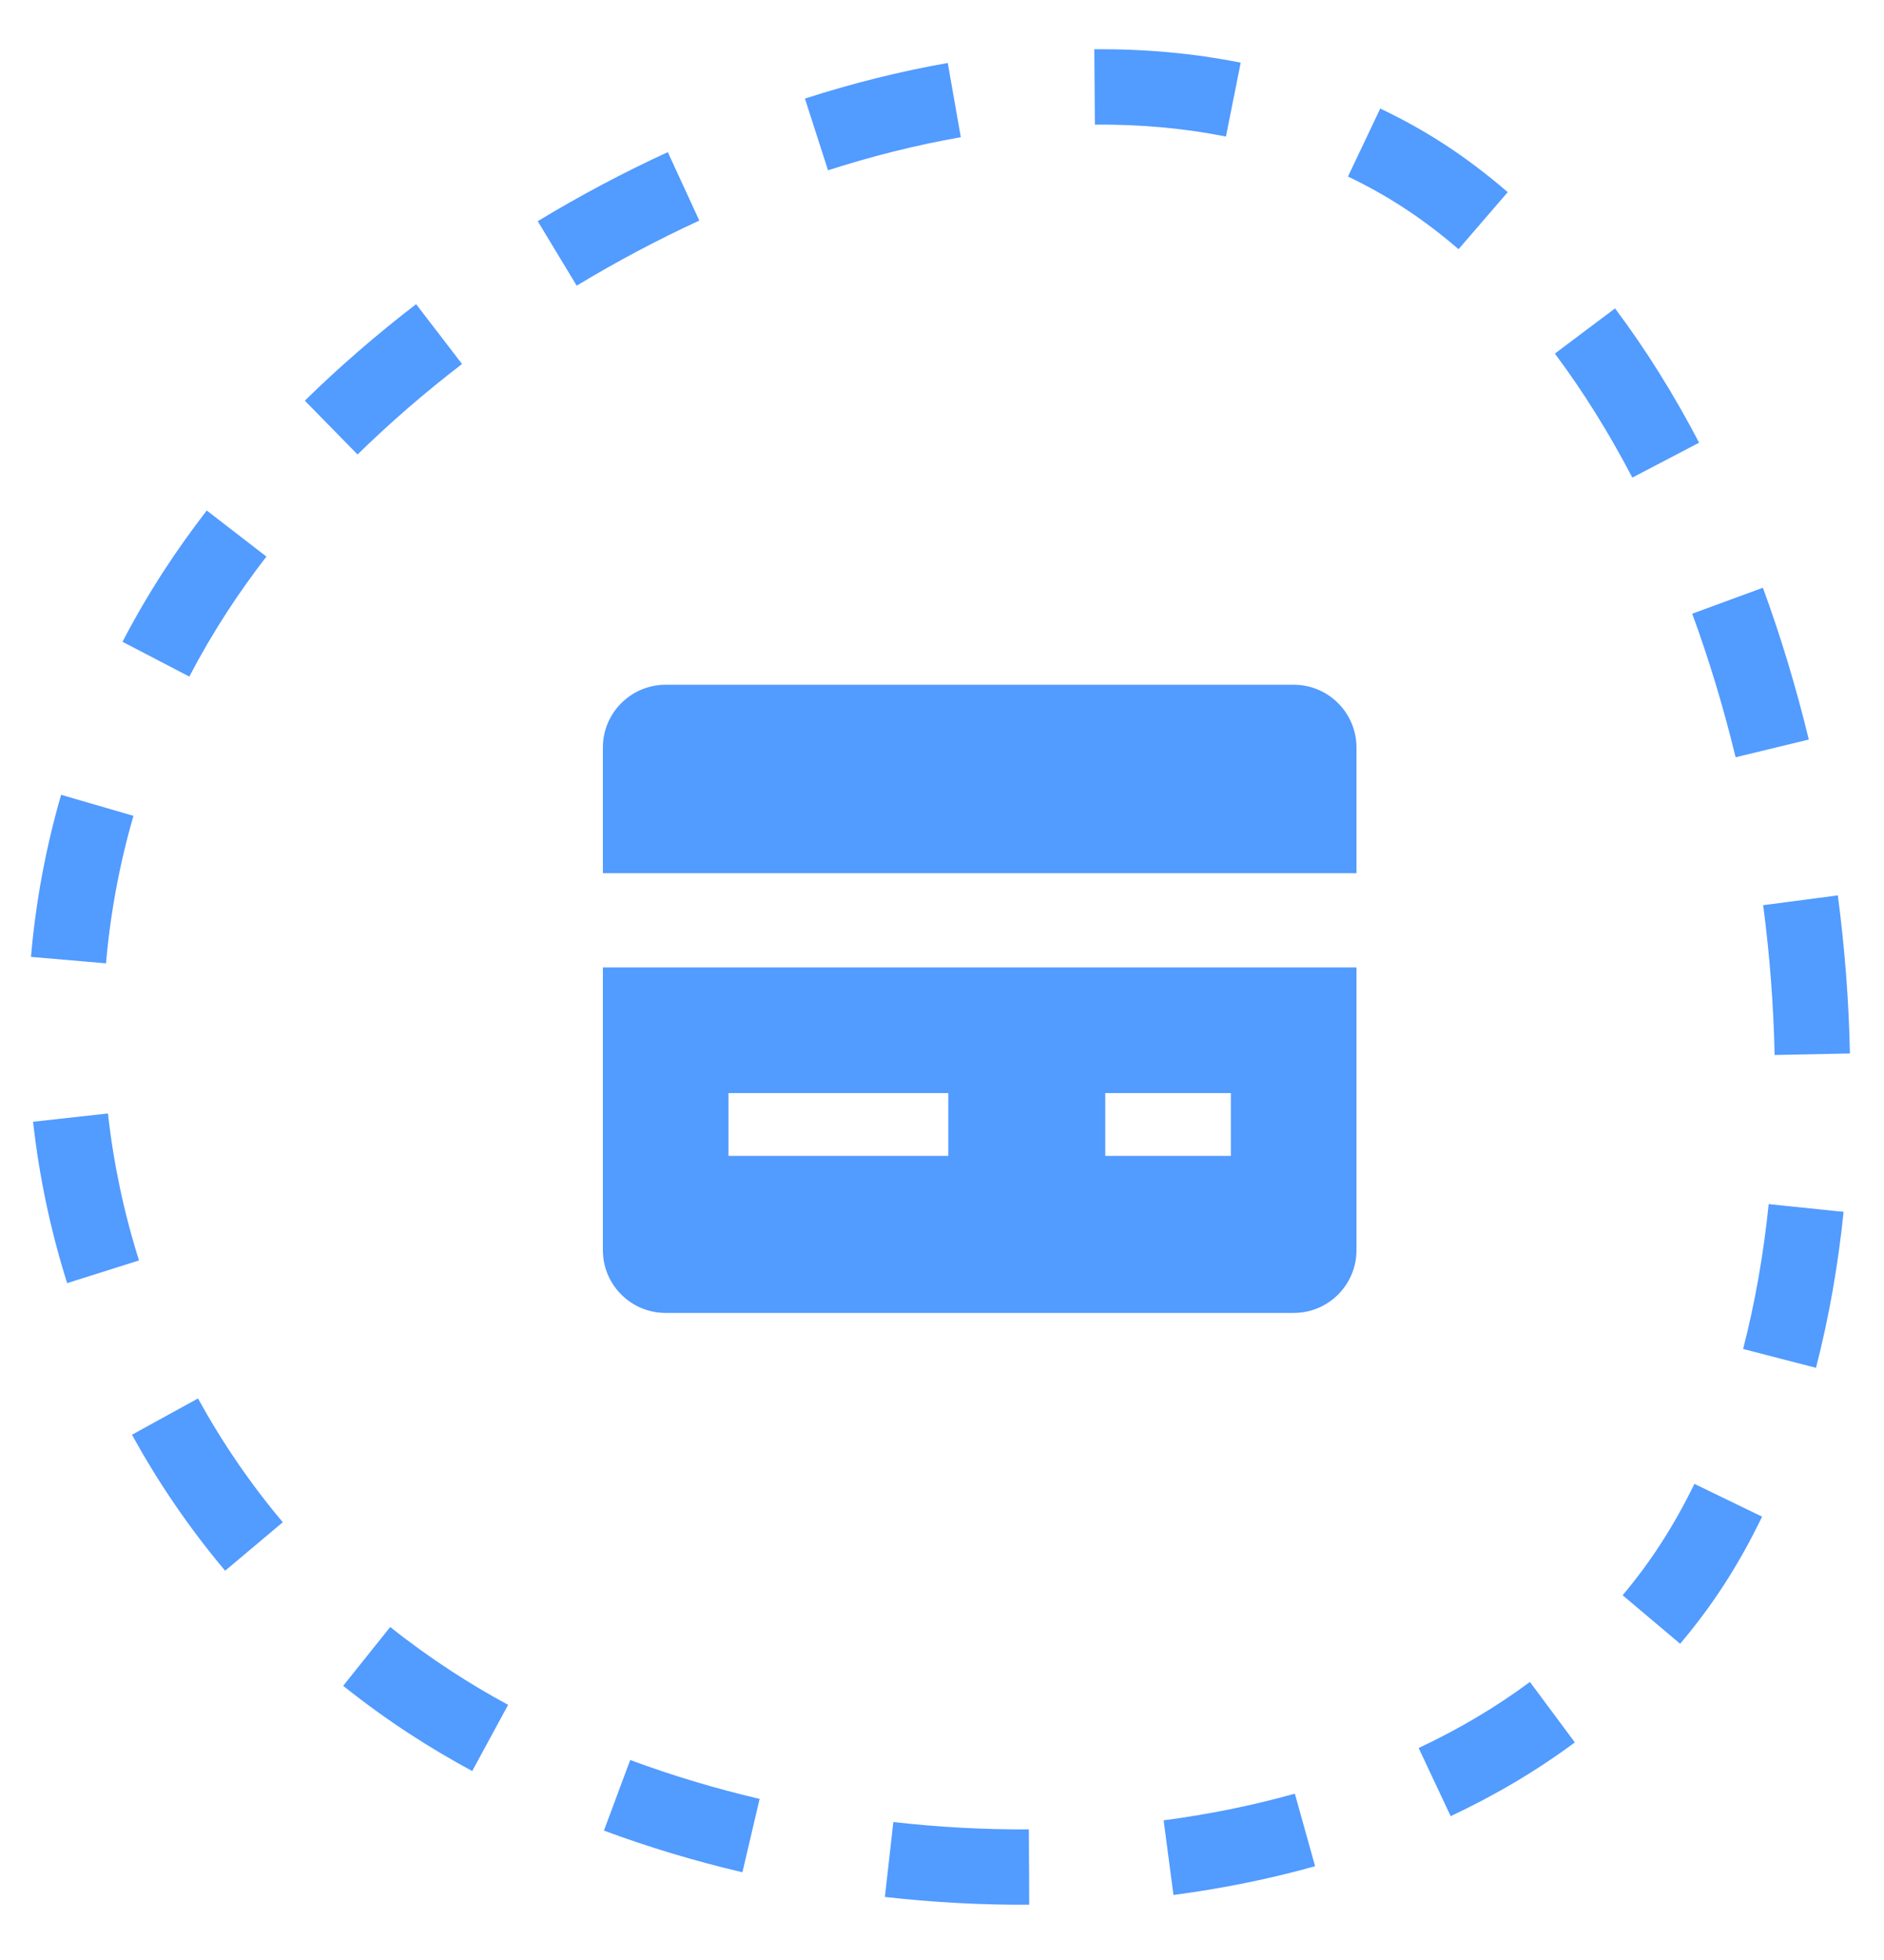
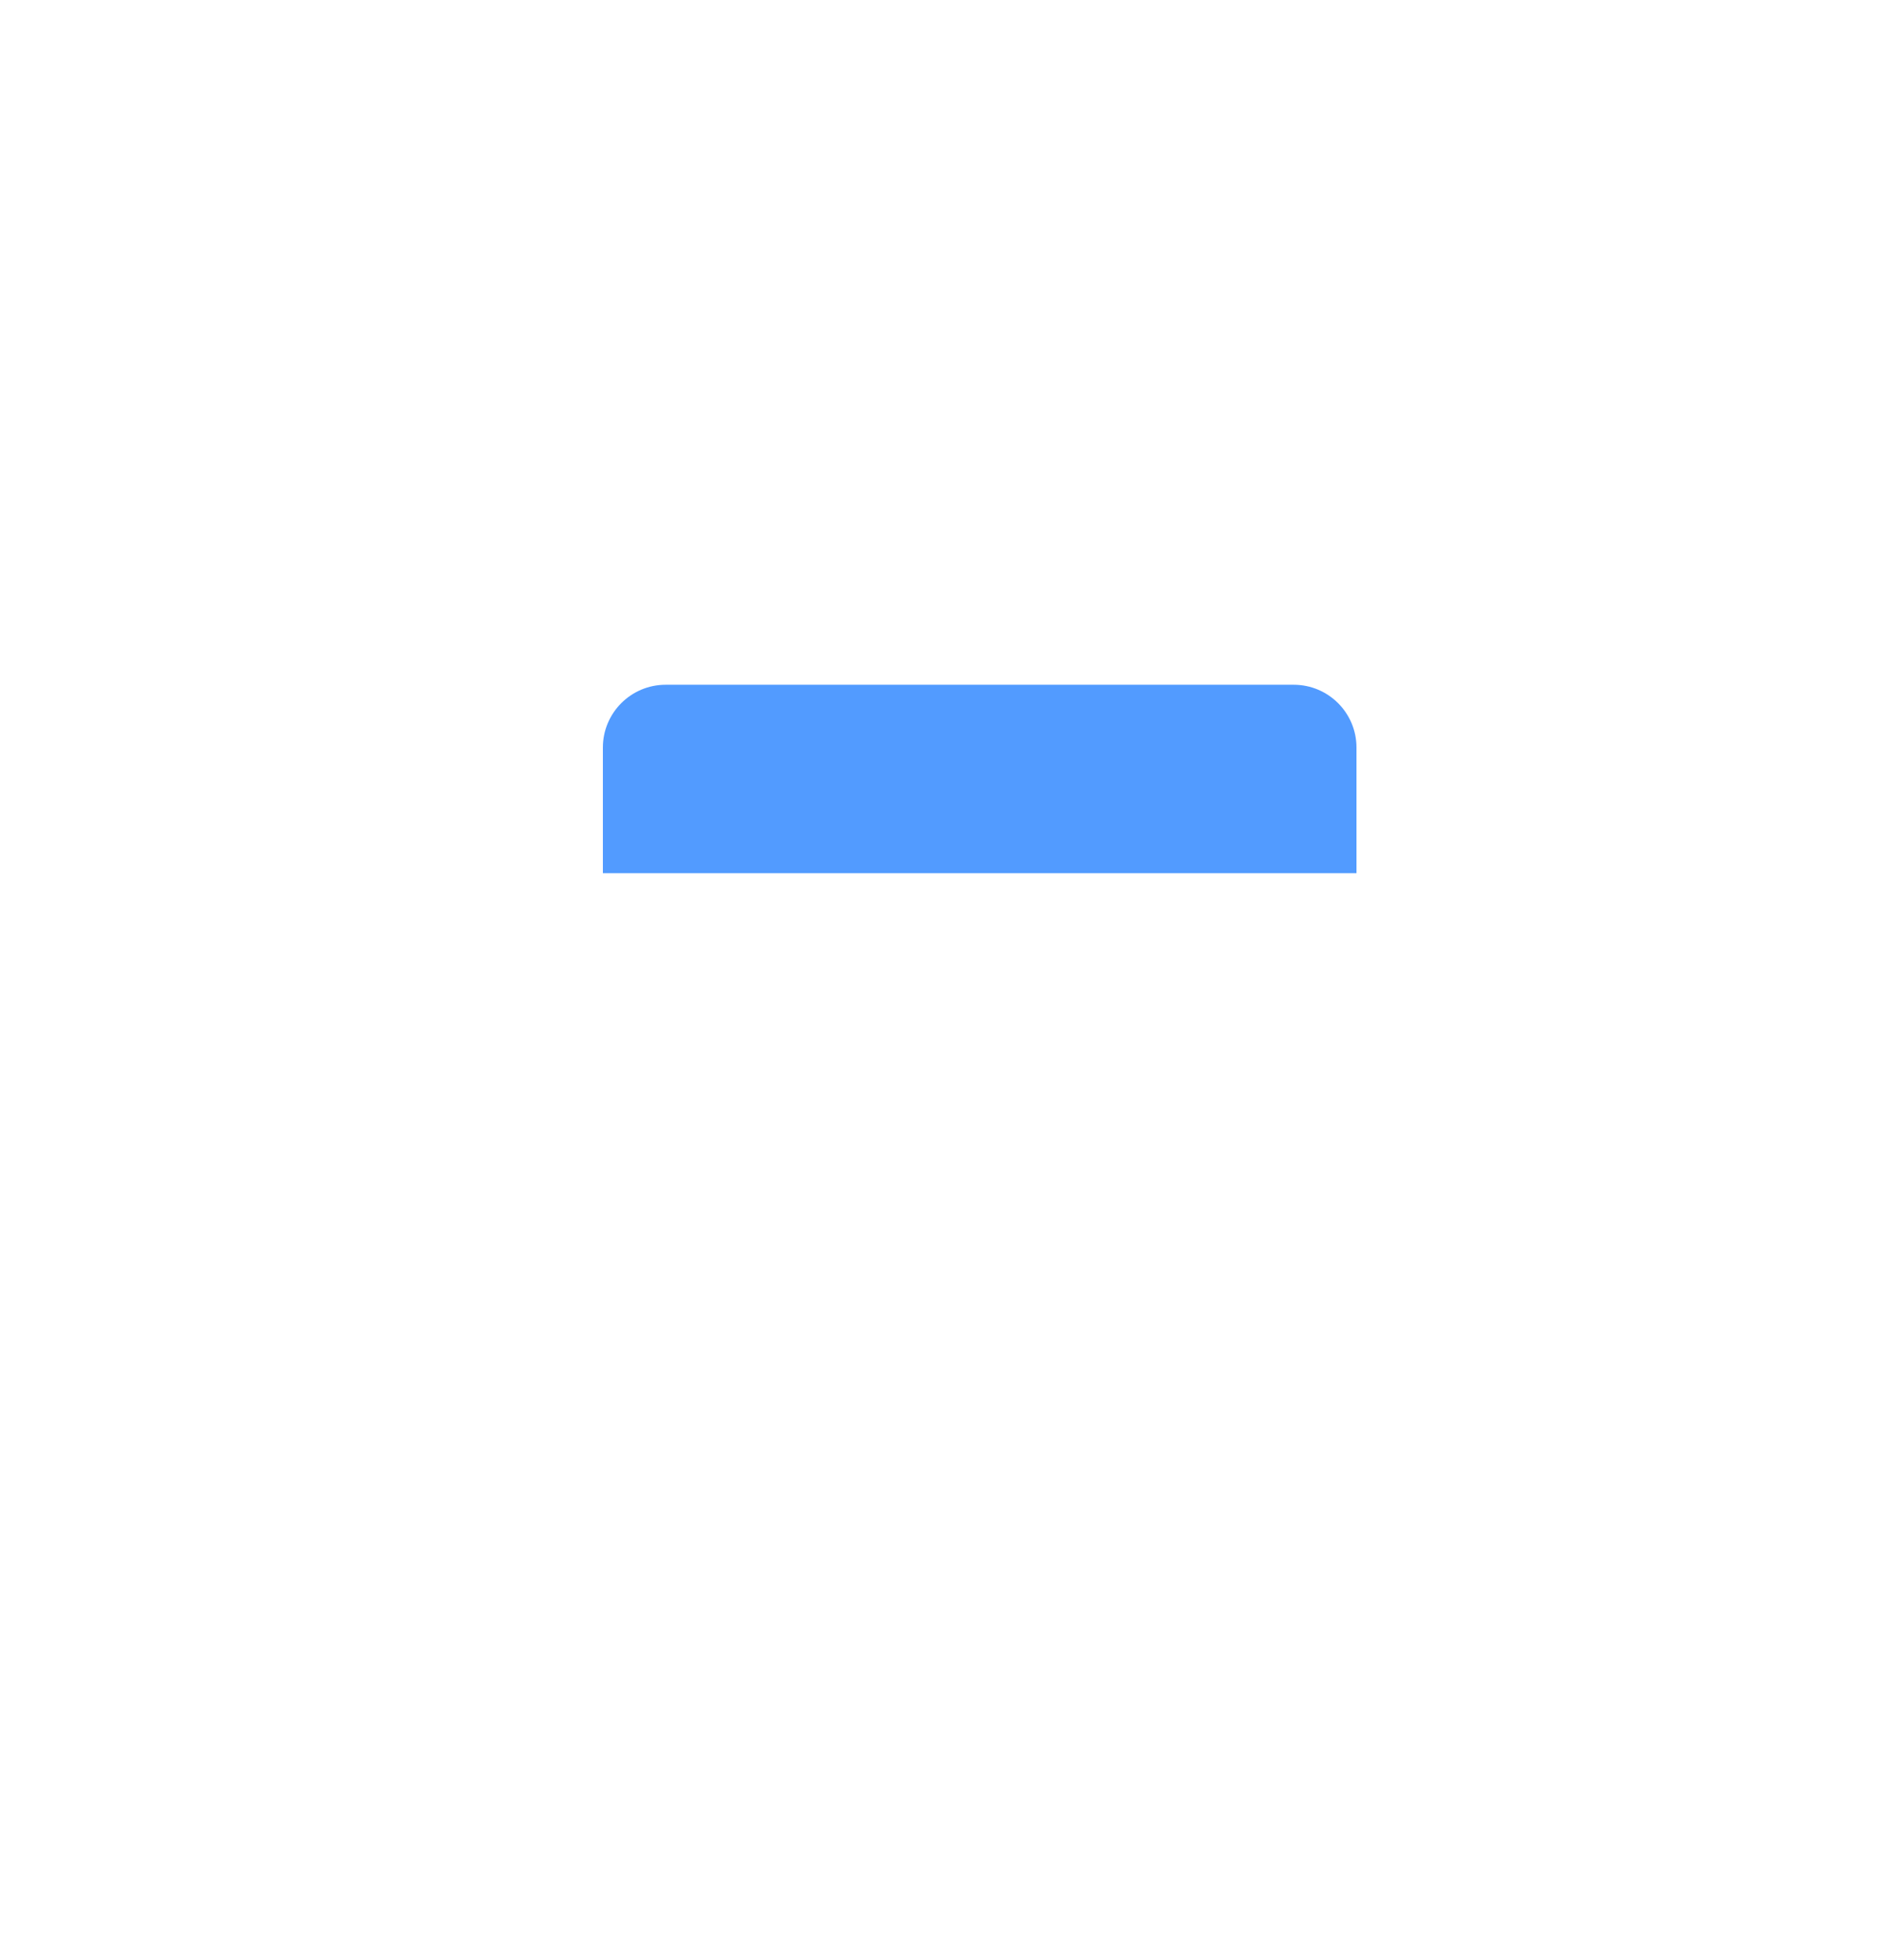
<svg xmlns="http://www.w3.org/2000/svg" width="50" height="52" viewBox="0 0 50 52" fill="none">
-   <path d="M23.709 48.34C24.905 48.476 26.109 48.541 27.305 48.535L27.31 49.534L27.311 49.535L27.314 50.534C26.039 50.541 24.757 50.471 23.484 50.327L23.709 48.34ZM34.902 49.512C33.685 49.853 32.426 50.106 31.143 50.275L30.882 48.295C32.077 48.137 33.244 47.901 34.364 47.587L34.902 49.512ZM16.725 46.694C17.83 47.104 18.981 47.45 20.16 47.726L19.703 49.672C18.445 49.377 17.215 49.008 16.028 48.567L16.725 46.694ZM41.795 46.227C40.778 46.982 39.673 47.633 38.5 48.184L37.65 46.376C38.712 45.877 39.702 45.292 40.603 44.623L41.795 46.227ZM10.356 43.165C10.871 43.576 11.411 43.965 11.975 44.333C12.459 44.648 12.963 44.948 13.485 45.231L12.532 46.987C11.965 46.679 11.414 46.355 10.884 46.009C10.265 45.607 9.674 45.178 9.108 44.726L10.356 43.165ZM46.765 40.238C46.454 40.879 46.114 41.493 45.737 42.071C45.385 42.612 45 43.123 44.59 43.61L43.063 42.323C43.421 41.898 43.754 41.451 44.06 40.98C44.388 40.477 44.691 39.939 44.968 39.368L46.765 40.238ZM5.255 37.102C5.89 38.258 6.641 39.36 7.505 40.386L6.123 41.548L5.975 41.672C5.025 40.544 4.2 39.334 3.503 38.064L5.255 37.102ZM48.74 32.132L48.928 32.15C48.78 33.58 48.537 34.968 48.195 36.289L47.228 36.04L46.261 35.789C46.575 34.574 46.802 33.286 46.94 31.946L48.74 32.132ZM2.865 29.541C3.012 30.864 3.288 32.171 3.689 33.44L1.782 34.042C1.342 32.648 1.039 31.214 0.878 29.761L2.865 29.541ZM48.775 23.755C48.959 25.154 49.067 26.559 49.096 27.949L47.097 27.99C47.07 26.676 46.968 25.344 46.793 24.015L48.775 23.755ZM2.582 21.366L3.542 21.645C3.168 22.933 2.927 24.244 2.814 25.558L0.822 25.387C0.946 23.943 1.211 22.503 1.622 21.087L2.582 21.366ZM46.786 15.593C47.264 16.896 47.67 18.245 48.004 19.62L46.062 20.091C45.746 18.787 45.361 17.51 44.91 16.282L46.786 15.593ZM7.07 14.766C6.698 15.248 6.352 15.735 6.032 16.226C5.665 16.791 5.329 17.366 5.024 17.95L3.251 17.027C3.585 16.386 3.953 15.754 4.355 15.135C4.706 14.597 5.084 14.066 5.487 13.544L7.07 14.766ZM42.862 8.182C43.681 9.273 44.426 10.469 45.093 11.745L43.321 12.671C42.699 11.481 42.011 10.377 41.265 9.381L42.862 8.182ZM11.044 8.071L11.653 8.864L12.262 9.657C11.276 10.414 10.347 11.218 9.489 12.058L8.09 10.63C9.007 9.731 9.997 8.874 11.043 8.07L11.044 8.071ZM18.559 5.852C17.447 6.364 16.358 6.943 15.305 7.579L14.271 5.868C15.386 5.194 16.542 4.579 17.723 4.036L18.559 5.852ZM36.631 2.88C37.217 3.158 37.787 3.473 38.338 3.832C38.918 4.209 39.476 4.634 40.014 5.098L38.709 6.611C38.235 6.202 37.747 5.834 37.247 5.508C36.773 5.2 36.281 4.925 35.774 4.684L36.631 2.88ZM25.499 3.64C24.331 3.845 23.151 4.14 21.975 4.518L21.362 2.615C22.62 2.211 23.889 1.892 25.153 1.671L25.499 3.64ZM29.042 1.306C30.367 1.296 31.668 1.411 32.927 1.663L32.732 2.642L32.731 2.641L32.536 3.623C31.423 3.4 30.259 3.297 29.058 3.306L29.042 1.306Z" fill="#529BFF" />
  <path d="M36 23.166V19.833C36 18.913 35.254 18.167 34.333 18.167H17.667C16.746 18.167 16 18.913 16 19.833V23.166H36Z" fill="#529BFF" />
-   <path d="M16 25.667V33.167C16 34.088 16.746 34.833 17.667 34.833H34.333C35.254 34.833 36 34.088 36 33.167V25.667H16ZM25.167 30.667H19.333V29H25.167V30.667ZM32.667 30.667H29.333V29H32.667V30.667Z" fill="#529BFF" />
</svg>